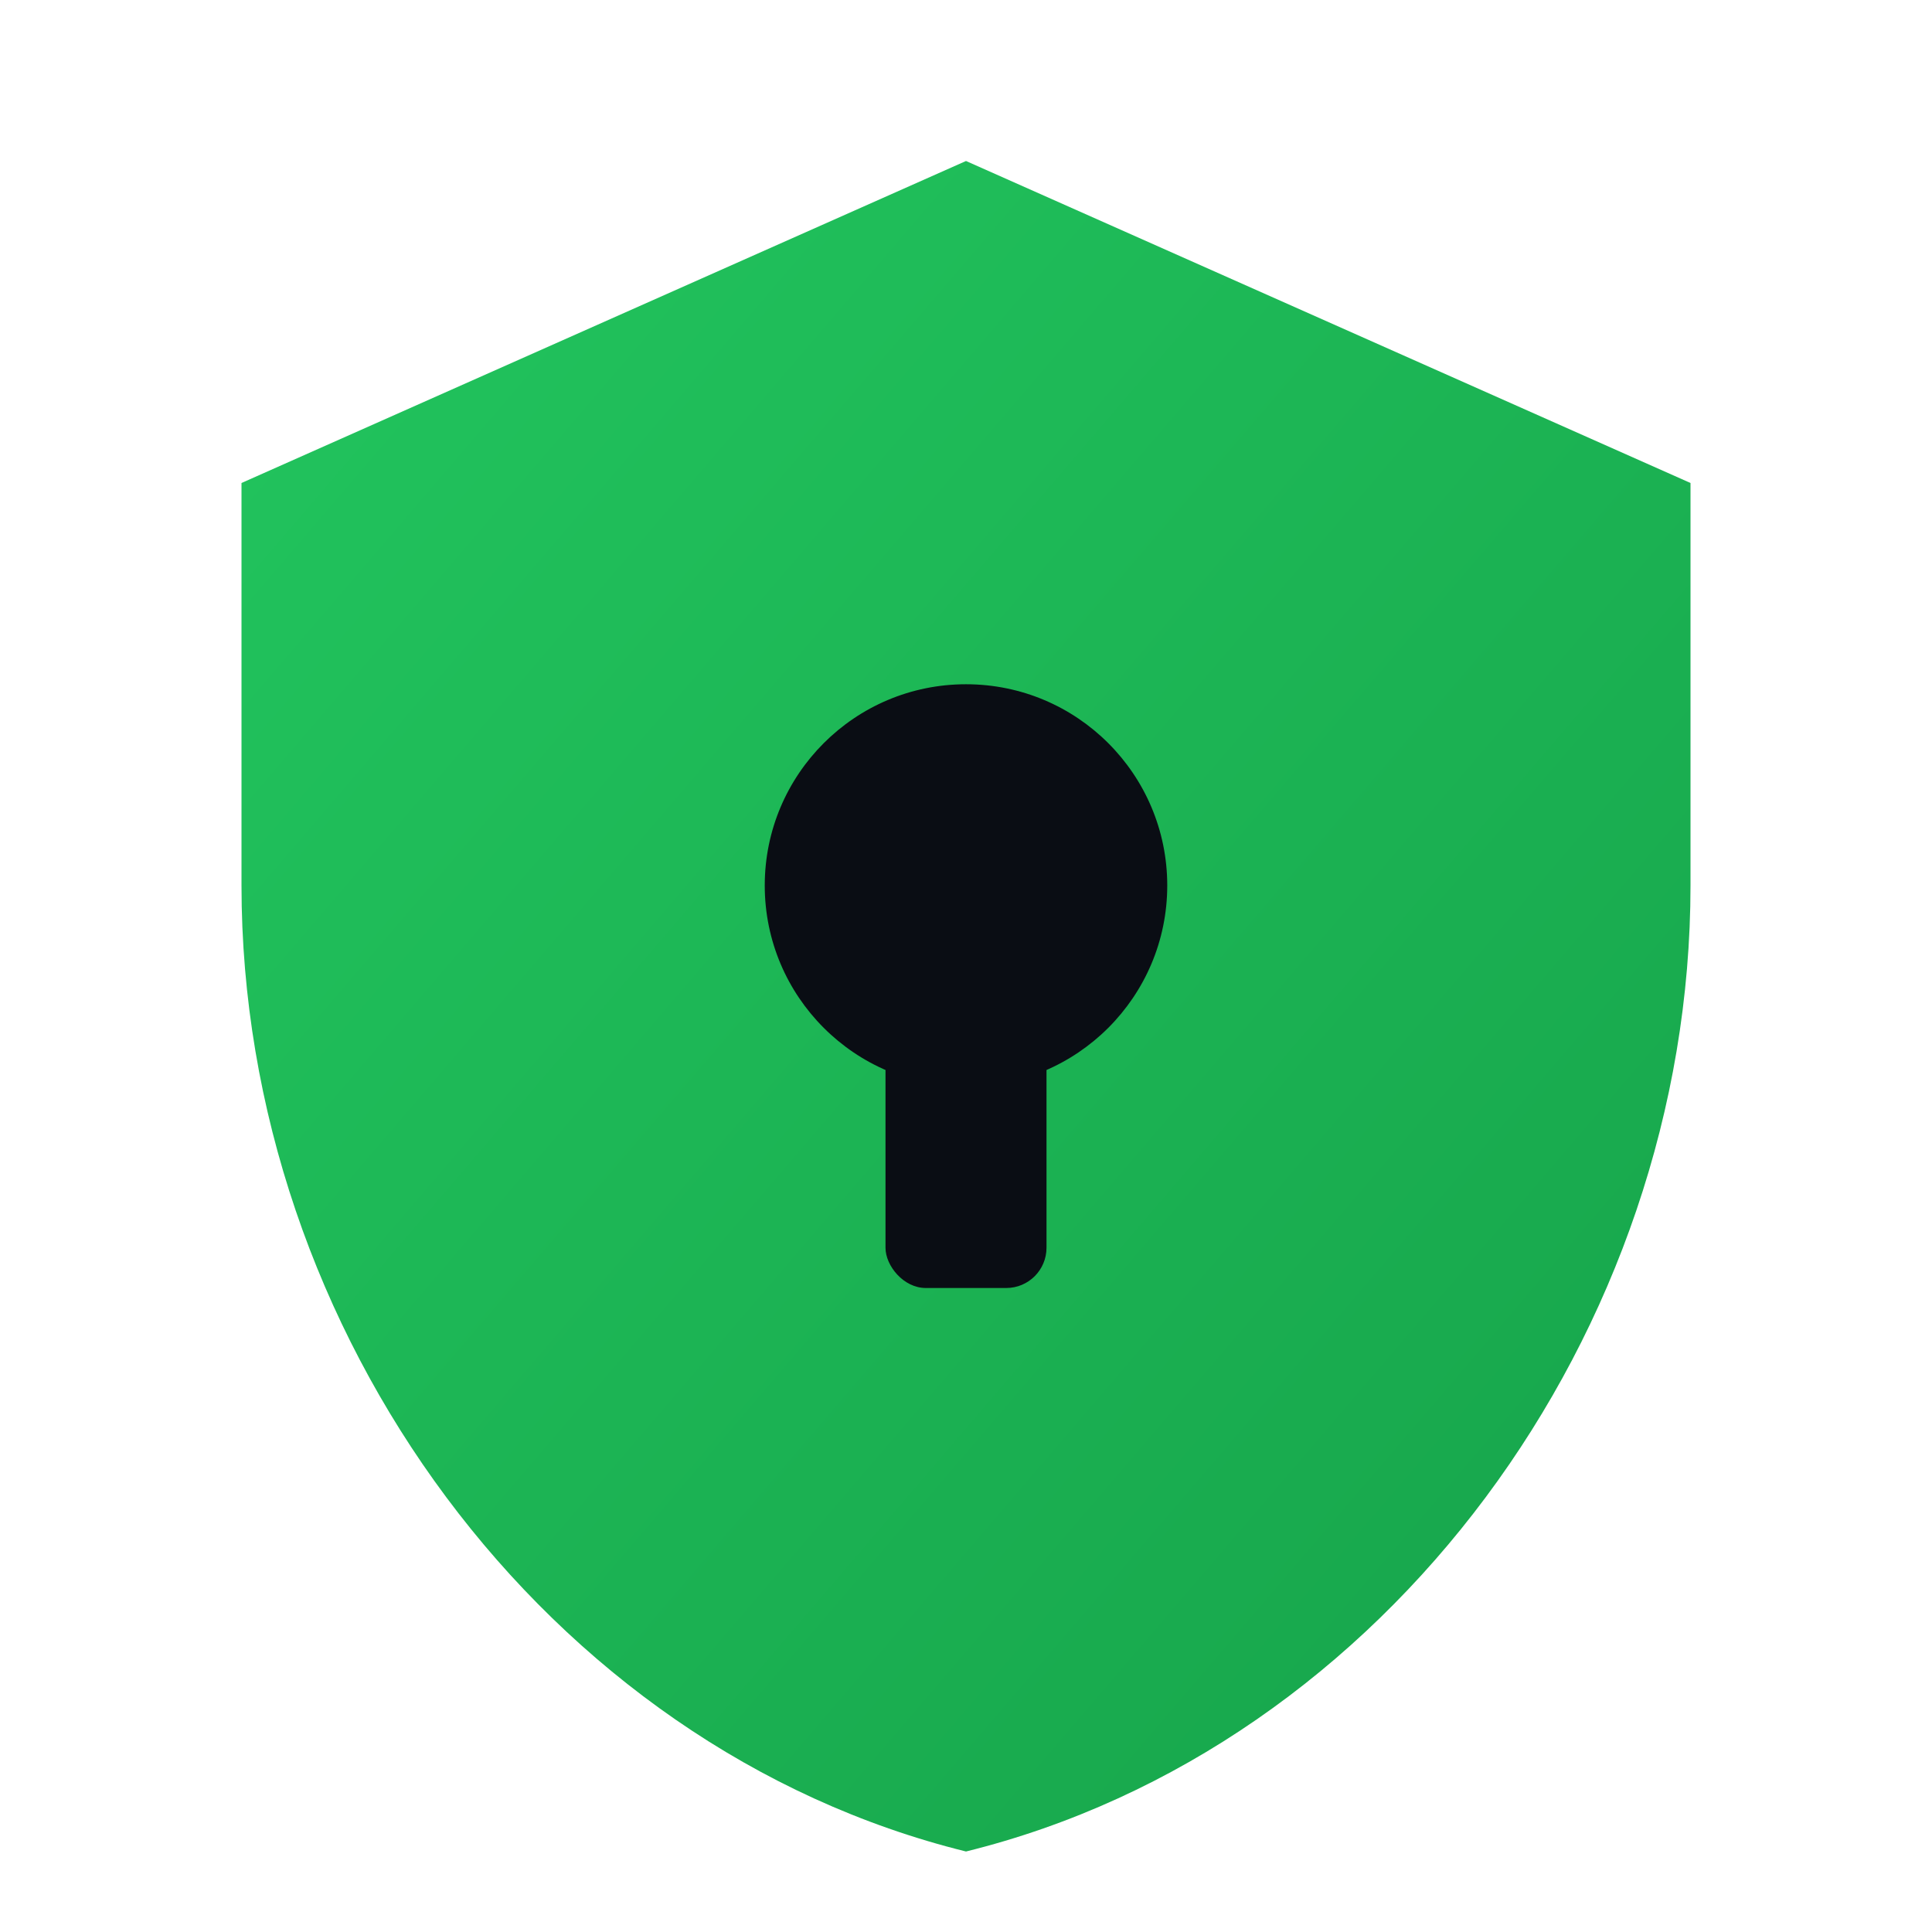
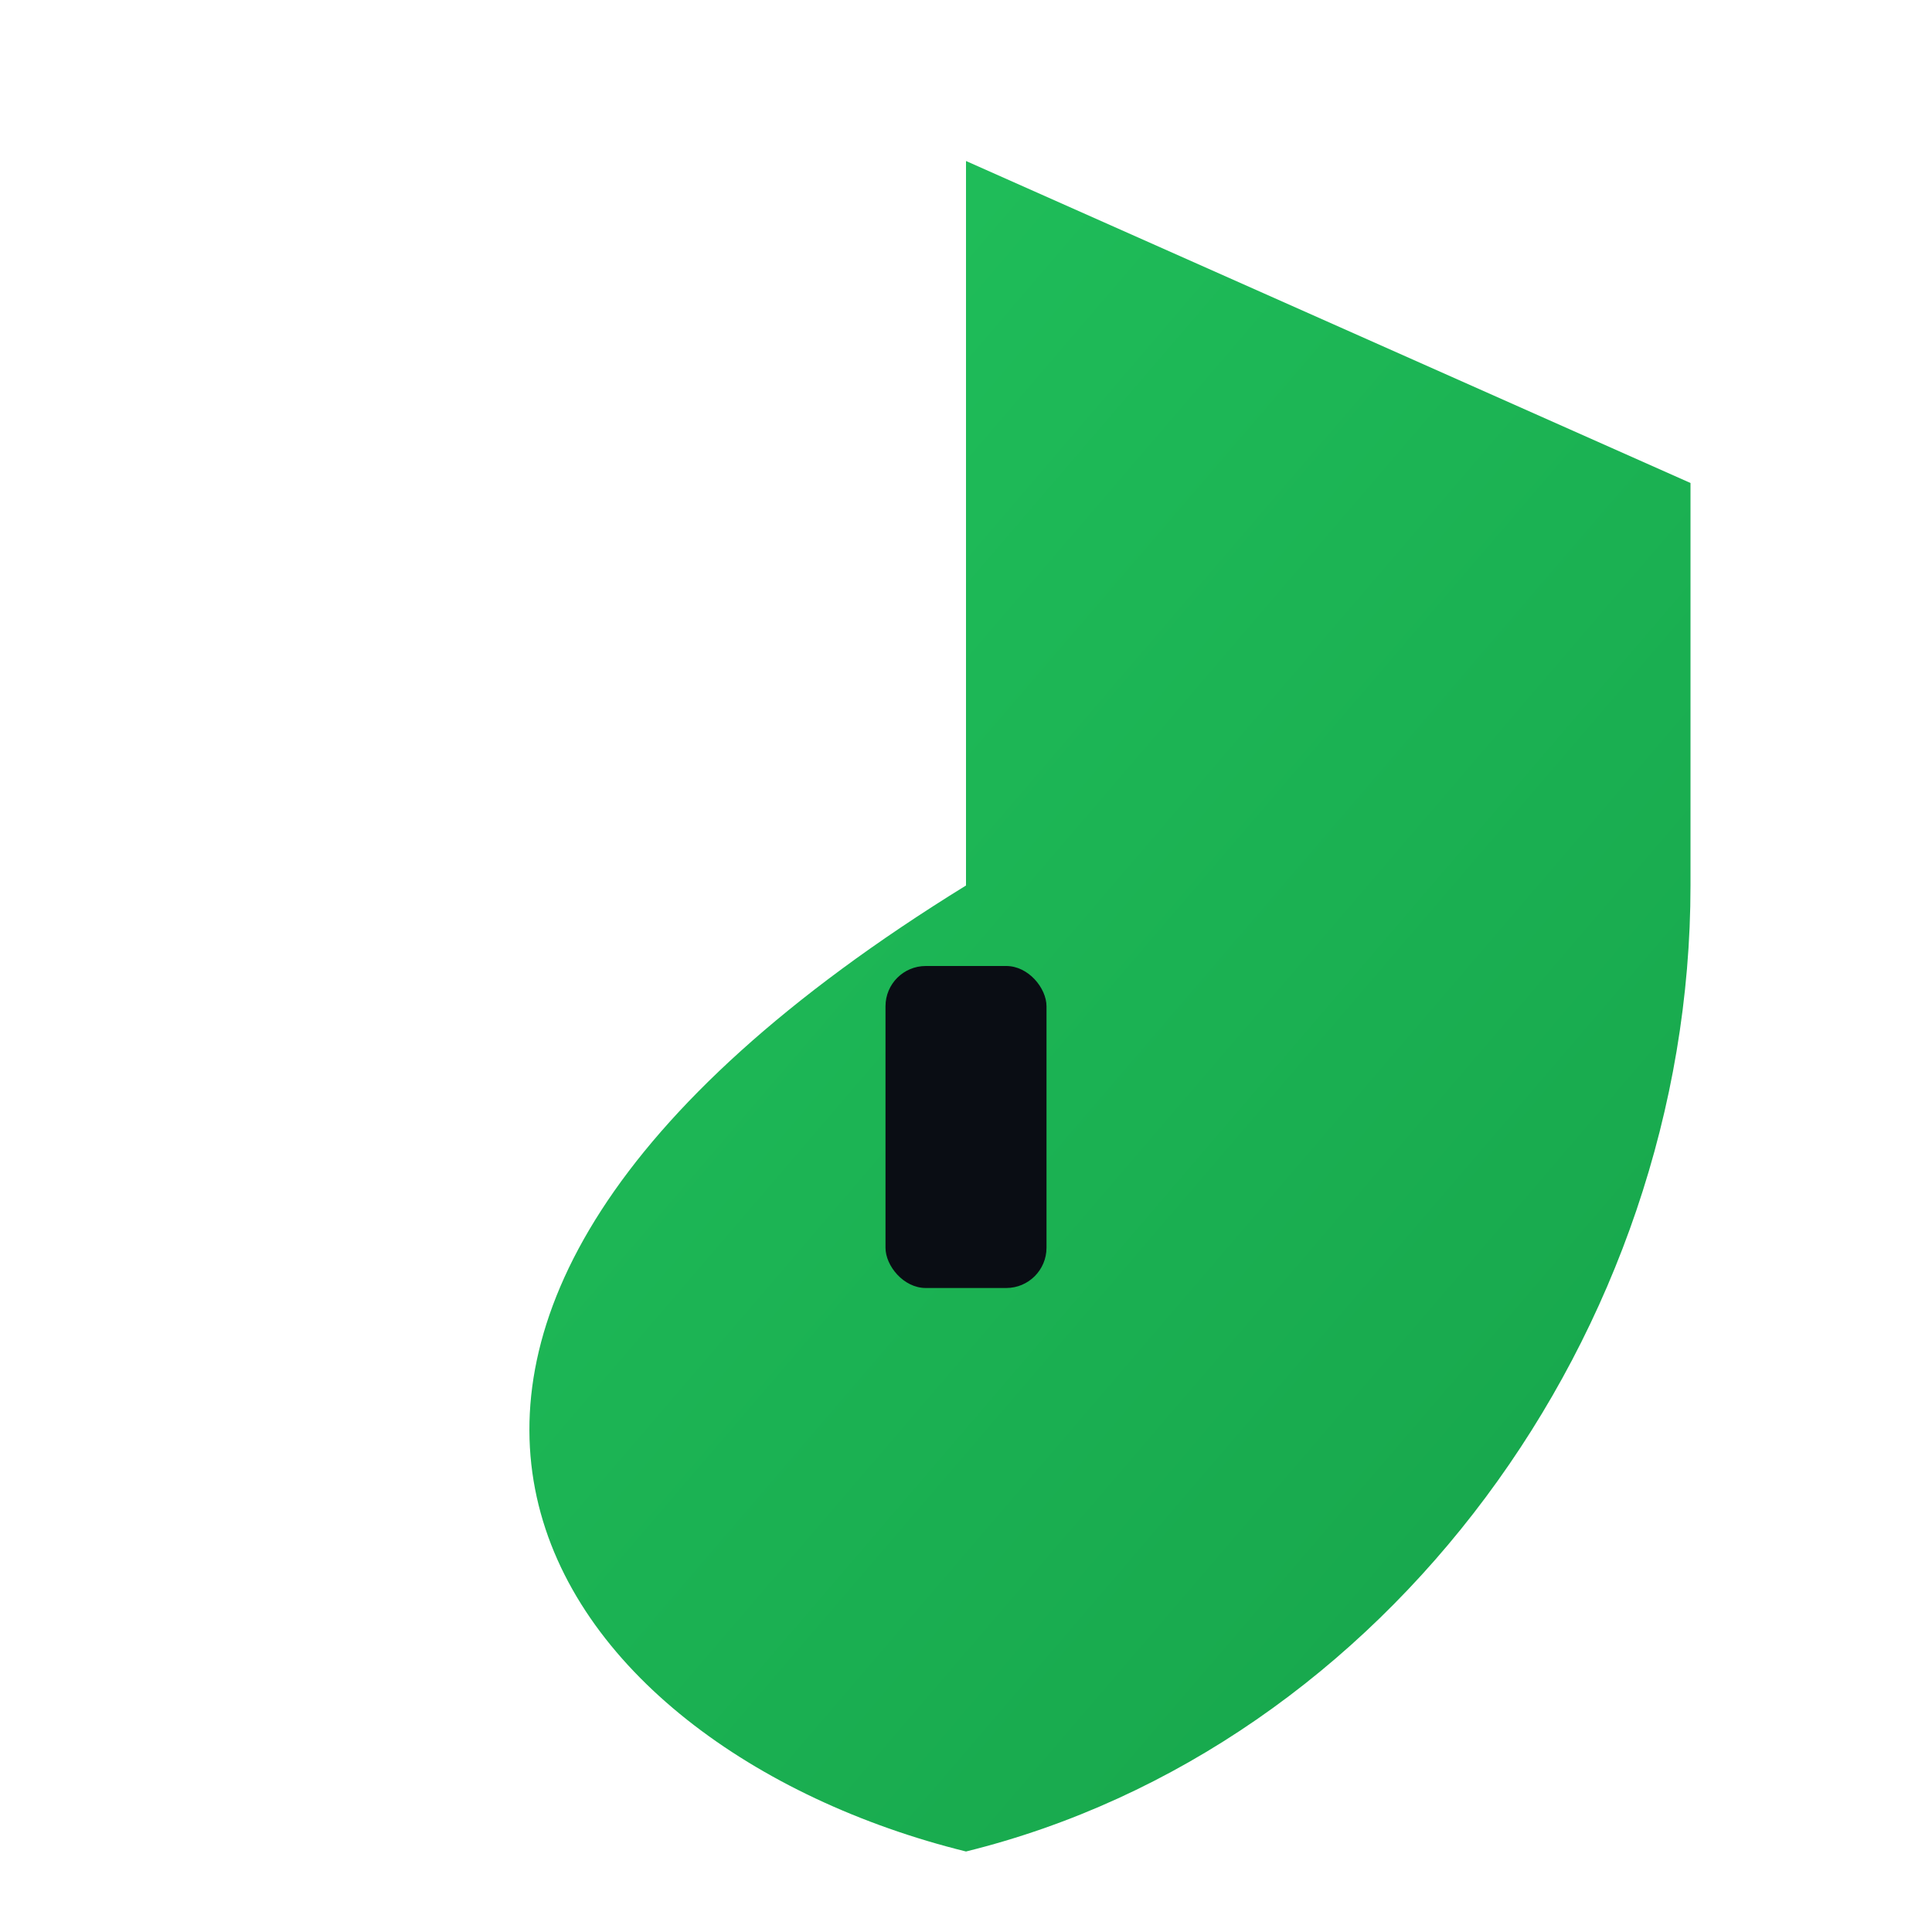
<svg xmlns="http://www.w3.org/2000/svg" width="32" height="32" viewBox="0 0 48 48" fill="none">
  <defs>
    <linearGradient id="shieldGradient" x1="0%" y1="0%" x2="100%" y2="100%">
      <stop offset="0%" stop-color="#22c55e" />
      <stop offset="100%" stop-color="#16a34a" />
    </linearGradient>
  </defs>
-   <path d="M24 4L6 12V22C6 33.1 13.56 43.42 24 46C34.44 43.42 42 33.1 42 22V12L24 4Z" fill="url(#shieldGradient)" />
-   <circle cx="24" cy="22" r="5" fill="#0a0d14" />
+   <path d="M24 4V22C6 33.1 13.56 43.42 24 46C34.44 43.42 42 33.1 42 22V12L24 4Z" fill="url(#shieldGradient)" />
  <rect x="22" y="24" width="4" height="8" rx="1" fill="#0a0d14" />
</svg>